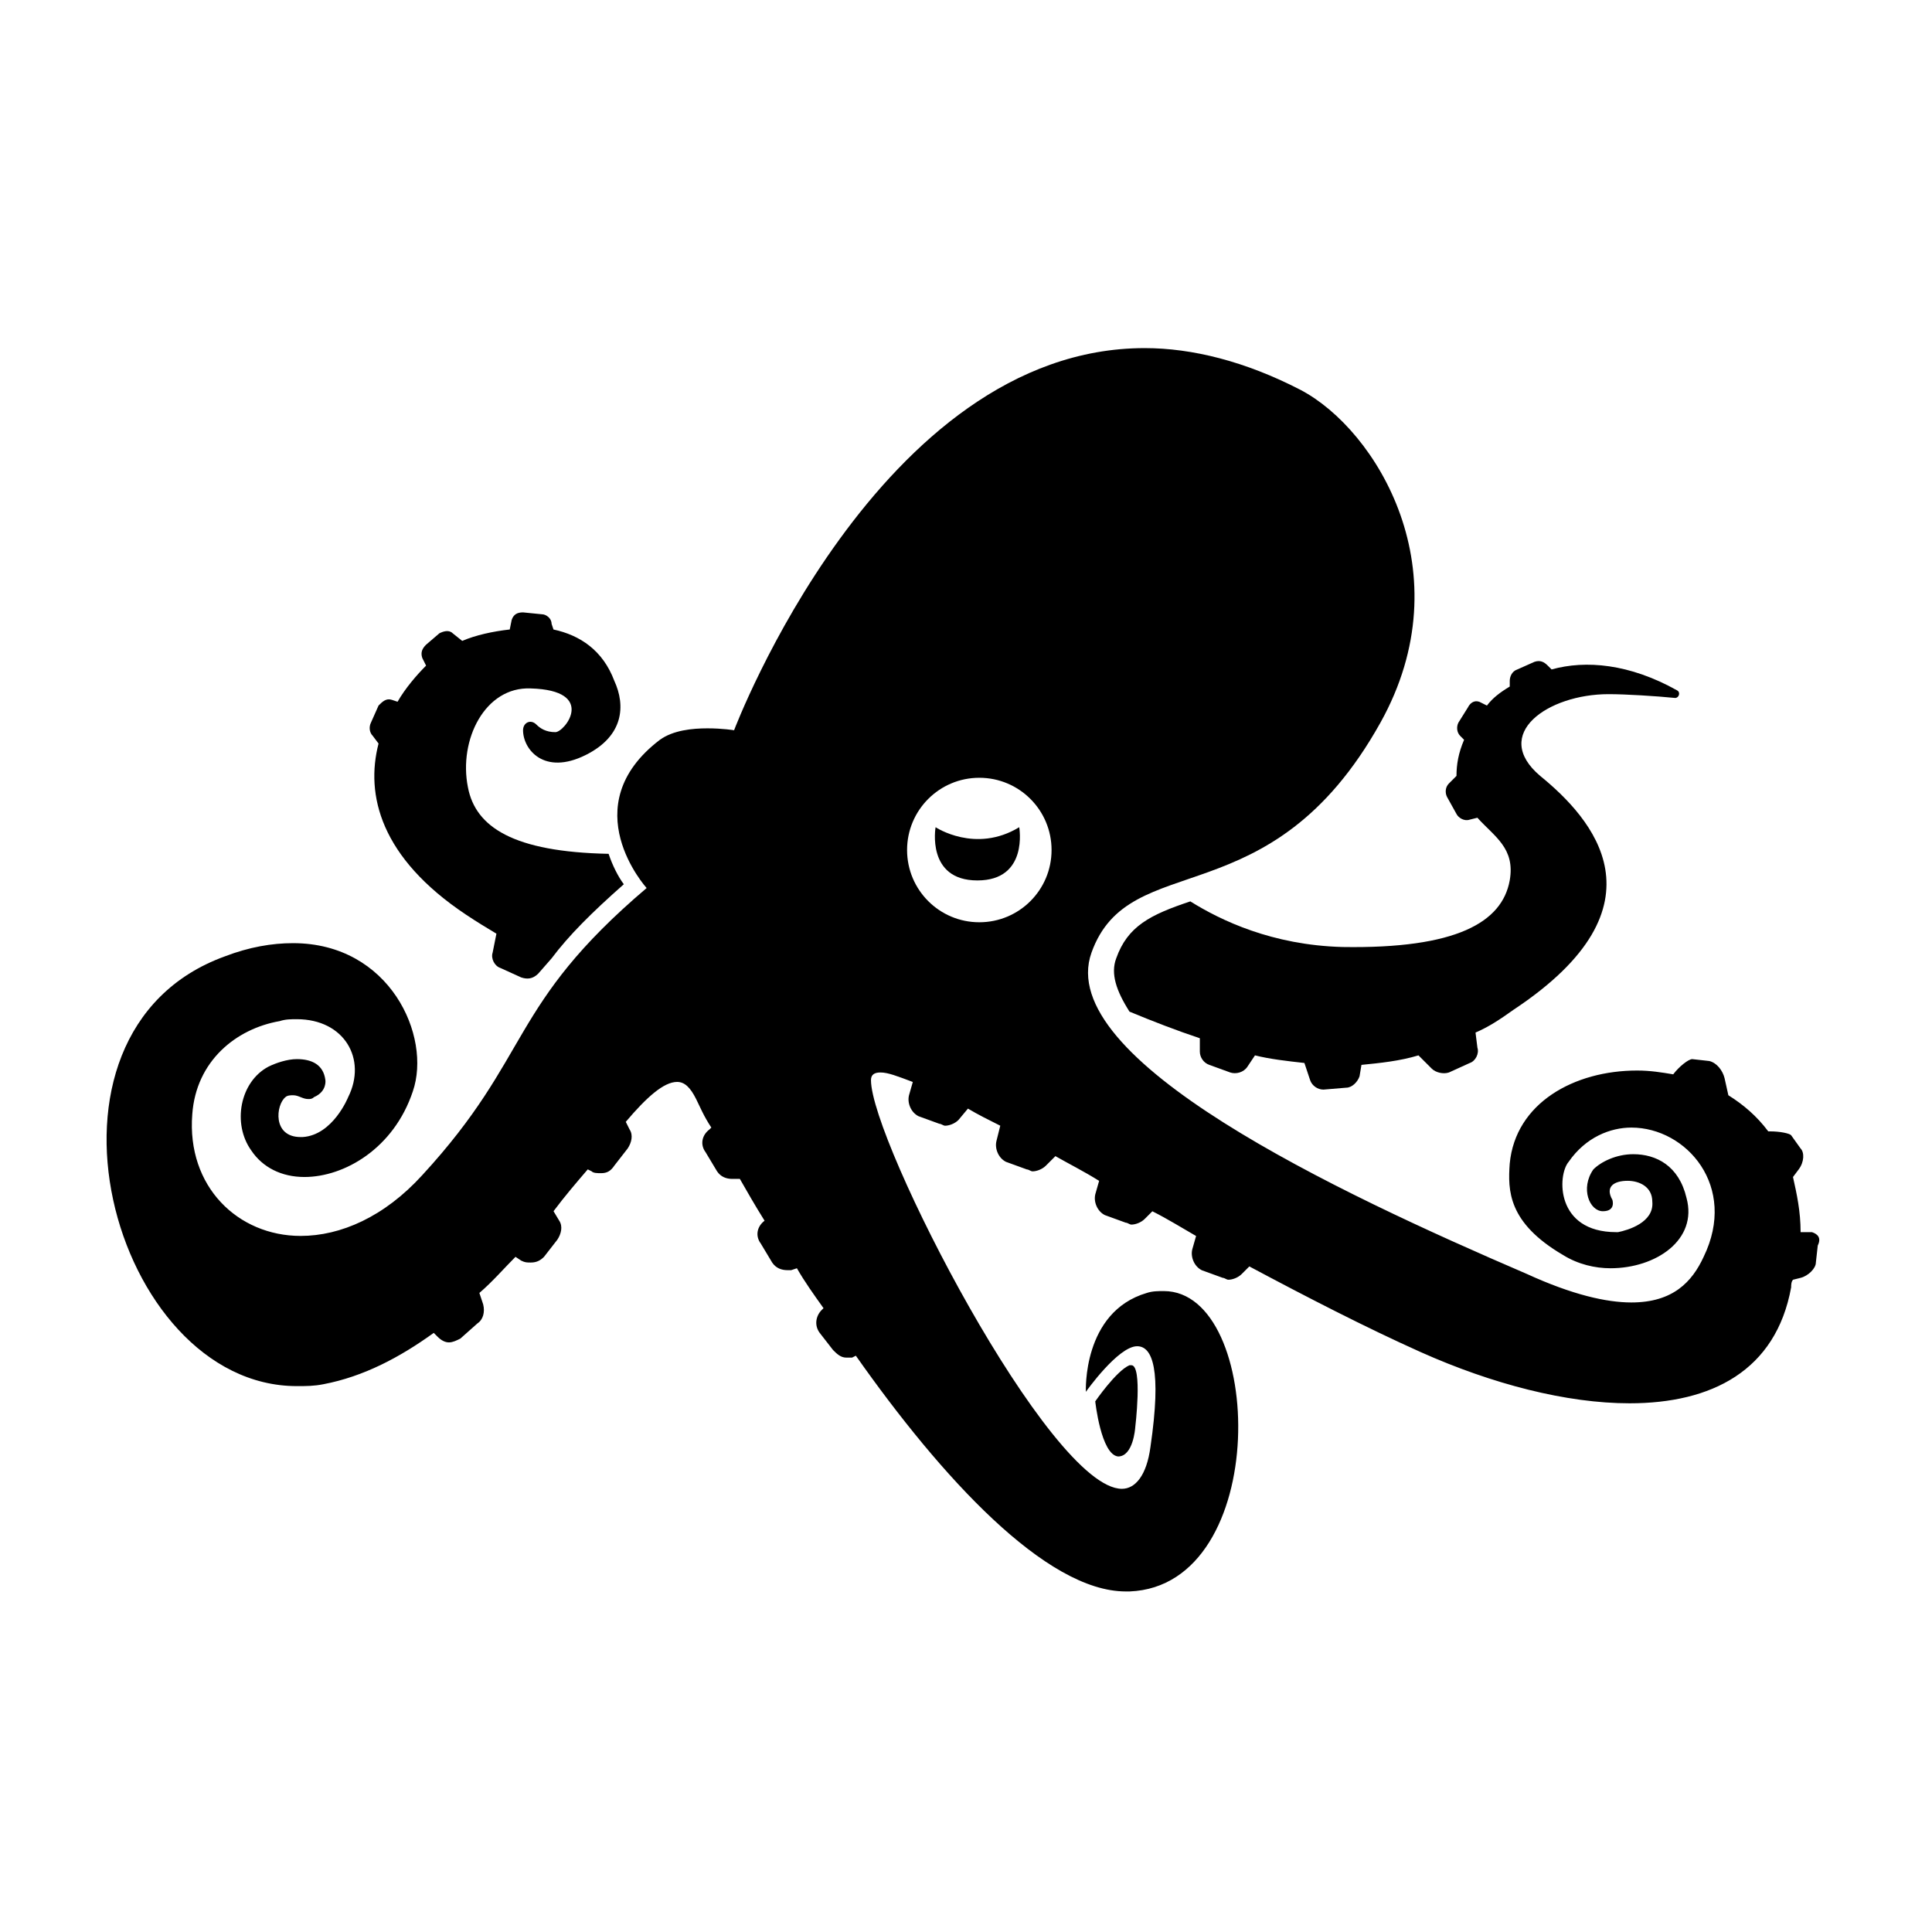
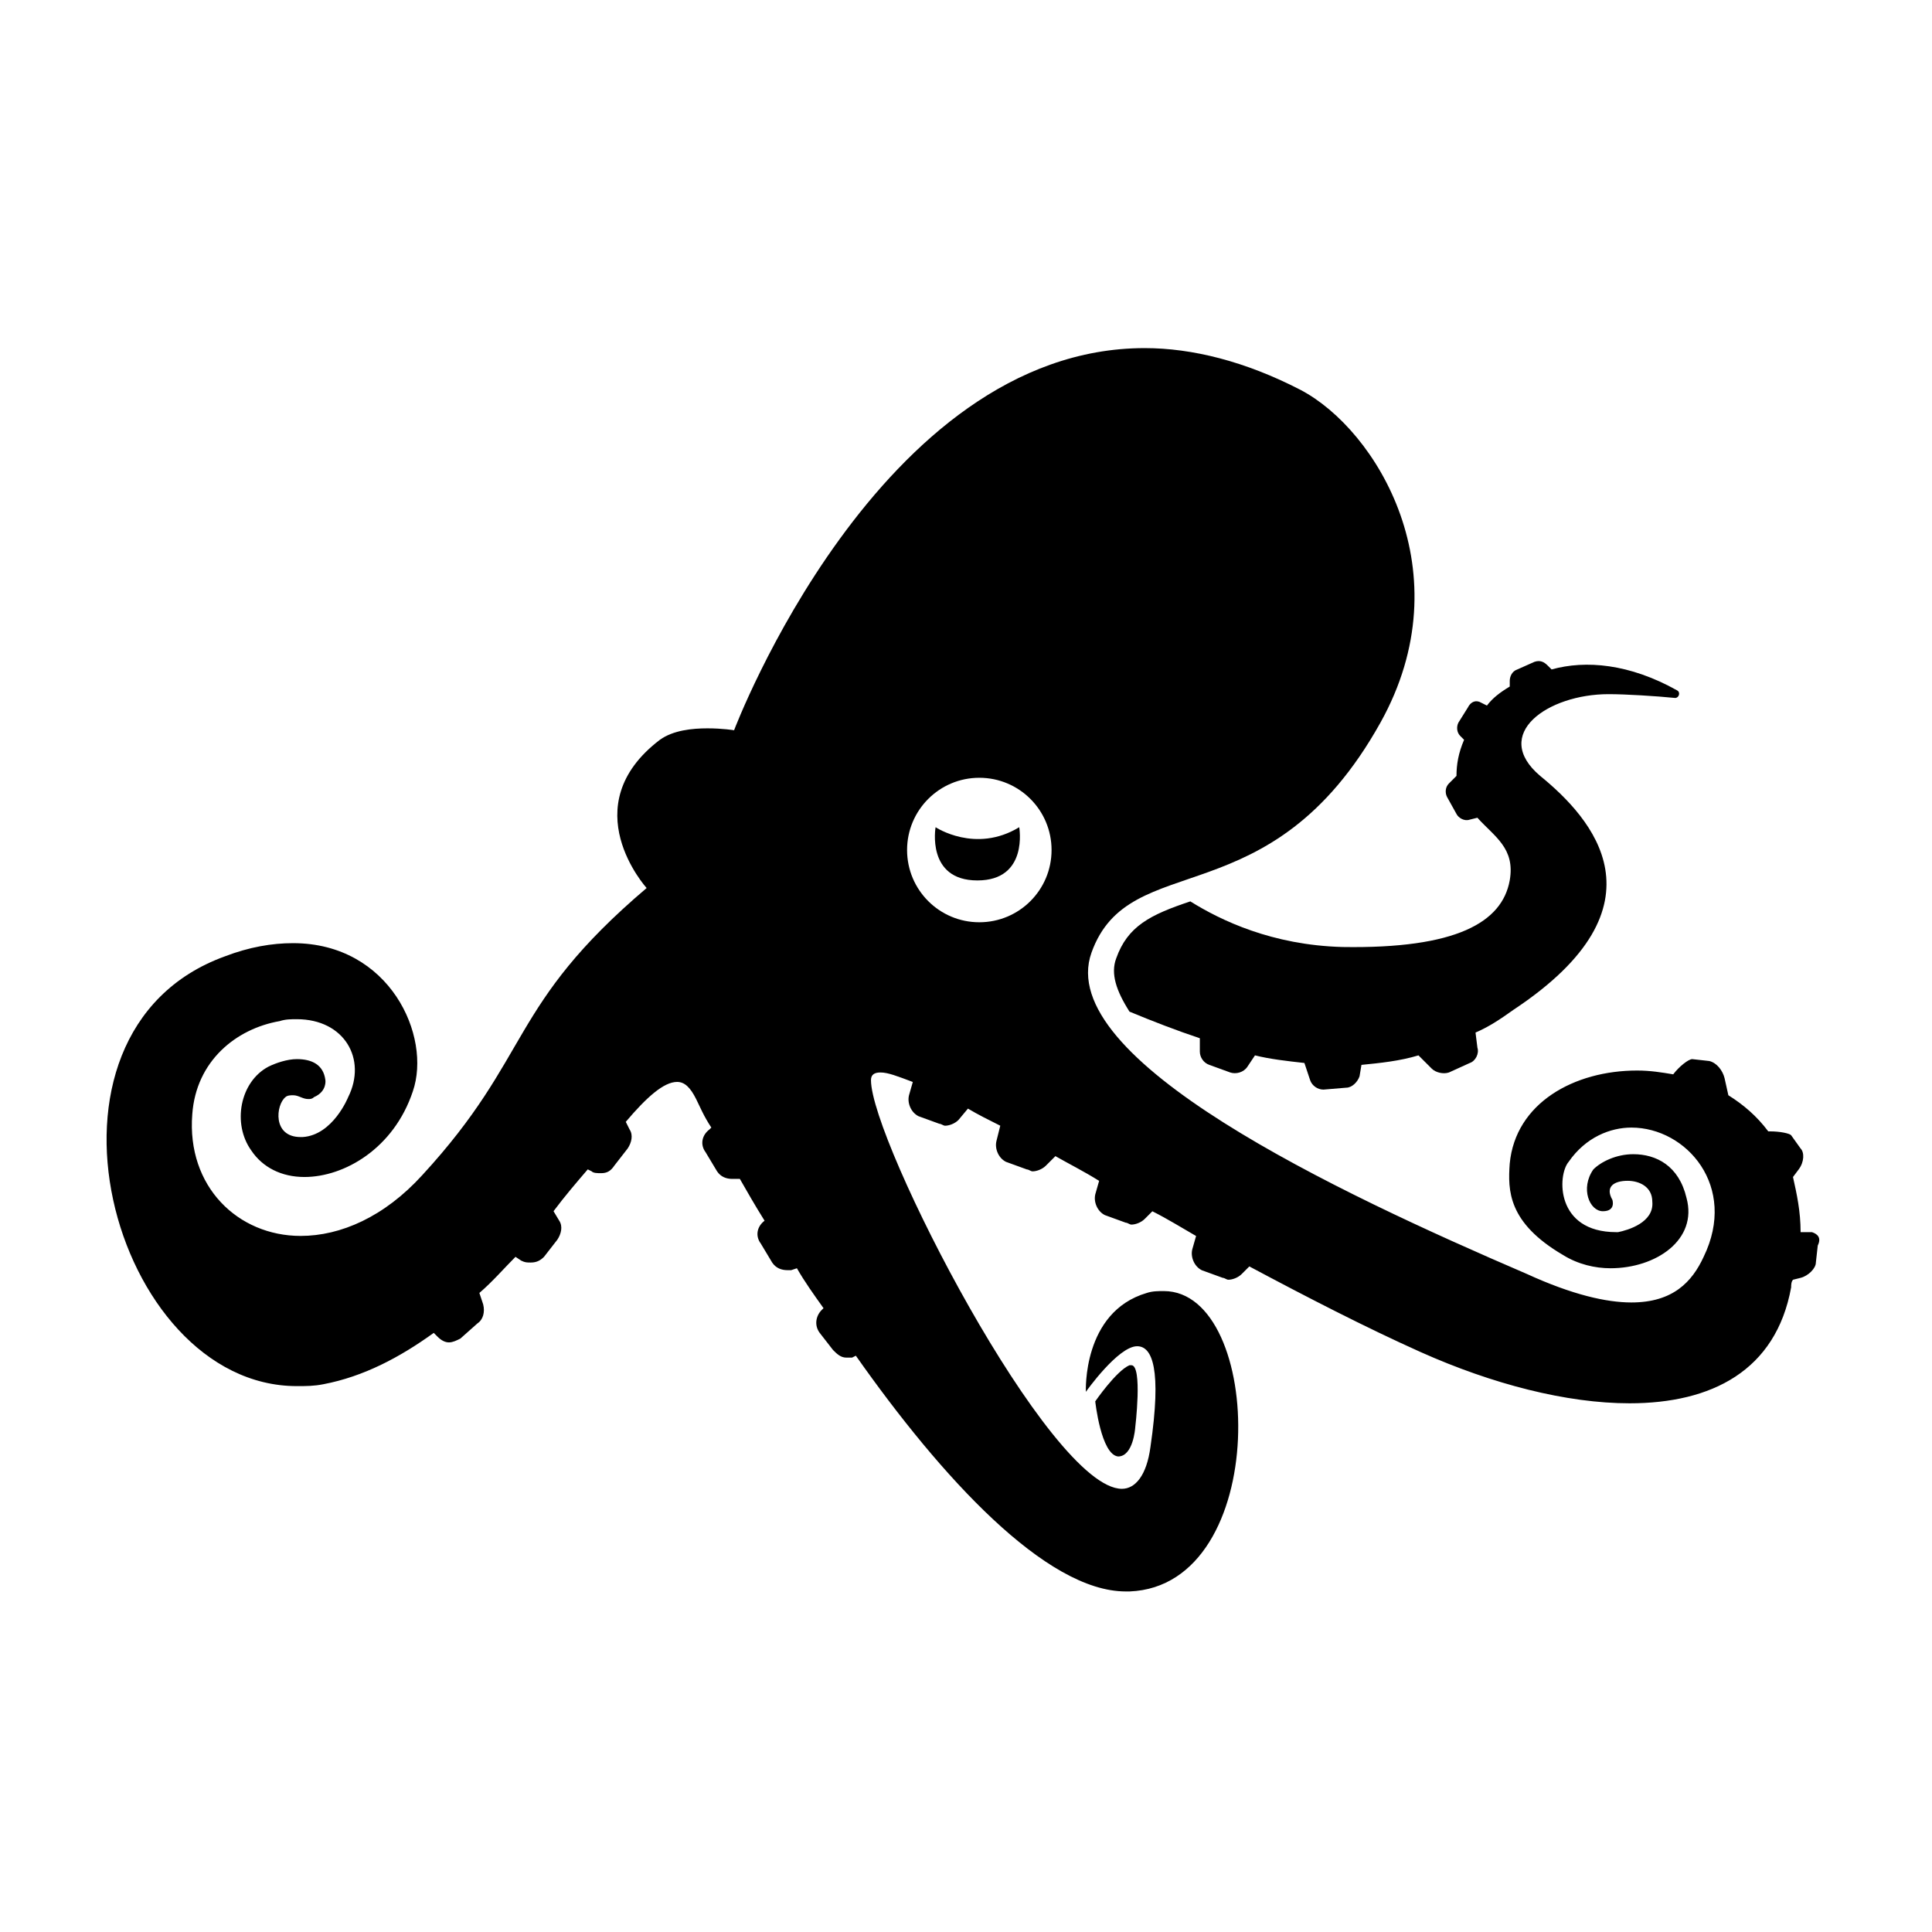
<svg xmlns="http://www.w3.org/2000/svg" fill="#000000" width="800px" height="800px" version="1.1" viewBox="144 144 512 512">
  <g>
-     <path d="m244.32 341.05c-3.527 13.602 0.504 30.23 23.176 45.344 3.023 2.016 5.543 3.527 8.062 5.039l-1.008 5.039c-0.504 1.512 0.504 3.527 2.016 4.031l5.543 2.519c1.512 0.504 3.023 0.504 4.535-1.008l3.527-4.031c4.535-6.047 10.578-12.09 19.145-19.648-1.512-2.016-3.023-5.039-4.031-8.062-25.191-0.504-35.266-7.055-37.281-17.633-2.519-12.594 4.535-26.703 16.625-26.199 17.633 0.504 9.07 11.586 6.551 11.586-2.519 0-4.031-1.008-5.039-2.016-1.512-1.512-3.527-0.504-3.527 1.512 0 5.039 5.543 12.09 16.625 6.551 10.078-5.039 10.578-13.098 7.559-19.648-3.023-8.062-9.07-12.09-16.121-13.602l-0.504-1.512c0-1.512-1.512-2.519-2.519-2.519l-5.039-0.504c-1.512 0-2.519 0.504-3.023 2.016l-0.504 2.516c-4.535 0.504-9.07 1.512-12.594 3.023l-2.523-2.016c-1.008-1.008-2.519-0.504-3.527 0l-3.527 3.023c-1.008 1.008-1.512 2.016-1.008 3.527l1.008 2.016c-2.519 2.519-5.543 6.047-7.559 9.574l-1.512-0.504c-1.512-0.504-2.519 0.504-3.527 1.512l-2.016 4.535c-0.504 1.008-0.504 2.519 0.504 3.527z" />
    <path d="m440.3 529.98c4.031 0 4.535-7.559 4.535-7.559s2.016-16.625-1.008-16.625h-0.504c-3.527 1.512-9.07 9.574-9.07 9.574s1.512 14.105 6.047 14.609z" />
    <path d="m624.2 470.53h-3.023c0-5.543-1.008-10.078-2.016-14.609l1.512-2.016c1.512-2.016 1.512-4.535 0.504-5.543l-2.519-3.527c-0.504-0.504-3.023-1.008-5.543-1.008h-0.504c-3.023-4.031-6.551-7.055-10.578-9.574l-1.008-4.535c-0.504-2.016-2.016-4.031-4.031-4.535l-4.535-0.504c-1.008 0-3.527 2.016-5.039 4.031-3.023-0.504-6.047-1.008-9.574-1.008-16.625 0-32.242 8.566-33.754 24.688-0.504 7.055-0.504 15.617 14.105 24.184 4.031 2.519 8.566 3.527 12.594 3.527 12.09 0 23.176-7.559 20.152-18.641-2.016-8.566-8.062-11.586-14.105-11.586-4.535 0-8.566 2.016-10.578 4.031-3.527 5.039-1.008 11.082 2.519 11.082 3.527 0 2.519-3.023 2.519-3.023-2.016-3.527 0.504-5.039 4.031-5.039 3.023 0 6.551 1.512 6.551 5.543 0.504 5.543-6.551 7.559-9.07 8.062h-0.504c-16.121 0-15.617-15.113-12.594-18.641 4.535-6.551 11.082-9.07 16.625-9.07 14.609 0 28.215 15.617 19.145 34.258-3.023 6.551-8.062 12.09-19.145 12.09-6.551 0-15.617-2.016-27.711-7.559-50.383-21.664-125.45-56.93-115.37-85.145s47.359-8.566 76.578-60.961c22.168-39.801-1.008-77.586-21.16-88.168-14.609-7.559-28.719-11.082-41.312-11.082-70.535 0-108.82 101.27-108.82 101.27s-3.023-0.504-7.055-0.504-9.07 0.504-12.594 3.023c-23.176 17.633-3.527 39.297-3.527 39.297-36.777 31.234-30.23 44.336-59.449 76.074-10.078 11.082-21.664 16.121-32.242 16.121-16.625 0-30.23-13.098-28.719-32.242 1.008-14.105 11.586-22.672 23.176-24.688 1.512-0.504 3.023-0.504 4.535-0.504 12.594 0 18.641 10.578 13.602 20.656 0 0-4.031 10.078-12.09 10.578h-0.504c-7.559 0-6.551-8.566-4.031-10.578 0.504-0.504 1.512-0.504 2.016-0.504 1.512 0 2.519 1.008 4.031 1.008 0.504 0 1.008 0 1.512-0.504 3.527-1.512 3.023-4.535 3.023-4.535-0.504-4.031-3.527-5.543-7.559-5.543-2.519 0-5.543 1.008-7.559 2.016-7.559 4.031-9.574 15.113-4.535 22.168 3.023 4.535 8.062 7.055 14.105 7.055 10.578 0 23.68-7.559 28.719-22.672 5.039-14.609-6.047-39.297-31.738-39.297-5.543 0-11.586 1.008-18.137 3.527-55.418 20.152-29.727 113.86 19.145 113.86 2.519 0 4.535 0 7.055-0.504 10.578-2.016 20.152-7.055 29.223-13.602l1.008 1.008c1.008 1.008 2.016 1.512 3.023 1.512 1.008 0 2.016-0.504 3.023-1.008l4.535-4.031c1.512-1.008 2.016-3.023 1.512-5.039l-1.008-3.023c3.527-3.023 6.551-6.551 9.574-9.574l1.512 1.008c1.008 0.504 1.512 0.504 2.519 0.504 1.512 0 2.519-0.504 3.527-1.512l3.527-4.535c1.008-1.512 1.512-3.527 0.504-5.039l-1.512-2.519c3.023-4.031 6.047-7.559 9.07-11.082l1.008 0.504c0.504 0.504 1.512 0.504 2.519 0.504 1.512 0 2.519-0.504 3.527-2.016l3.527-4.535c1.008-1.512 1.512-3.527 0.504-5.039l-1.008-2.016c5.543-6.551 10.078-10.578 13.602-10.578 2.016 0 3.527 1.512 5.039 4.535 1.008 2.016 2.016 4.535 4.031 7.559l-0.504 0.504c-2.016 1.512-2.519 4.031-1.008 6.047l3.023 5.039c1.008 1.512 2.519 2.016 4.031 2.016h1.008 1.008c2.016 3.527 4.031 7.055 6.551 11.082-2.016 1.512-2.519 4.031-1.008 6.047l3.023 5.039c1.008 1.512 2.519 2.016 4.031 2.016h1.008l1.512-0.504c2.016 3.527 4.535 7.055 7.055 10.578l-0.504 0.504c-1.512 1.512-2.016 4.031-0.504 6.047l3.527 4.535c1.008 1.008 2.016 2.016 3.527 2.016h1.512l1.008-0.504c22.672 32.242 50.383 62.473 71.539 62.473h1.008c37.785-1.512 35.77-79.602 9.07-79.602-1.512 0-3.023 0-4.535 0.504-17.129 5.039-16.121 26.199-16.121 26.199-0.02 0.004 8.547-12.086 13.582-12.086 4.031 0 6.551 6.047 3.527 26.703-1.008 7.559-4.031 11.082-7.559 11.082-19.145 0-66.504-92.195-66.504-108.32 0-1.512 1.008-2.016 2.519-2.016 2.016 0 4.535 1.008 8.566 2.519l-1.008 3.527c-0.504 2.016 0.504 4.535 2.519 5.543l5.543 2.016c0.504 0 1.008 0.504 1.512 0.504 1.008 0 2.519-0.504 3.527-1.512l2.519-3.023c2.519 1.512 5.543 3.023 8.566 4.535l-1.008 4.031c-0.504 2.016 0.504 4.535 2.519 5.543l5.543 2.016c0.504 0 1.008 0.504 1.512 0.504 1.008 0 2.519-0.504 3.527-1.512l2.519-2.519c3.527 2.016 7.559 4.031 11.586 6.551l-1.008 3.527c-0.504 2.016 0.504 4.535 2.519 5.543l5.543 2.016c0.504 0 1.008 0.504 1.512 0.504 1.008 0 2.519-0.504 3.527-1.512l2.016-2.016c4.031 2.016 8.062 4.535 11.586 6.551l-1.008 3.527c-0.504 2.016 0.504 4.535 2.519 5.543l5.543 2.016c0.504 0 1.008 0.504 1.512 0.504 1.008 0 2.519-0.504 3.527-1.512l2.016-2.016c15.113 8.062 30.73 16.121 45.344 22.672 19.145 8.566 38.793 13.602 55.418 13.602 21.664 0 38.793-8.566 42.824-30.73 0-0.504 0-1.512 0.504-2.016l2.016-0.504c2.016-0.504 4.031-2.519 4.031-4.031l0.504-4.535c0.996-2.023-0.008-3.031-1.52-3.535zm-220.67-82.121c-10.578 0-19.145-8.566-19.145-19.145s8.566-19.145 19.145-19.145c10.578 0 19.145 8.566 19.145 19.145 0.004 10.582-8.562 19.145-19.145 19.145z" />
    <path d="m391.94 363.22s-2.519 14.105 11.082 14.105c13.602 0 11.082-14.105 11.082-14.105-11.586 7.055-22.164 0-22.164 0z" />
    <path d="m529.98 359.7c0.504 1.008 2.016 2.016 3.527 1.512l2.016-0.504c4.535 5.039 10.078 8.062 8.566 16.625-2.016 11.082-14.105 18.137-44.336 17.633-18.641-0.504-32.242-7.055-40.305-12.09-10.578 3.527-16.625 6.551-19.648 15.113-1.512 4.031 0 8.566 3.527 14.105 6.047 2.519 12.594 5.039 18.641 7.055v3.527c0 1.512 1.008 3.023 2.519 3.527l5.543 2.016c1.512 0.504 3.527 0 4.535-1.512l2.016-3.023c4.031 1.008 8.566 1.512 13.098 2.016l1.512 4.535c0.504 1.512 2.016 2.519 3.527 2.519l6.047-0.504c1.512 0 3.023-1.512 3.527-3.023l0.504-3.023c5.039-0.504 10.078-1.008 15.113-2.519l3.527 3.527c1.008 1.008 3.023 1.512 4.535 1.008l5.543-2.519c1.512-0.504 2.519-2.519 2.016-4.031l-0.504-4.031c3.527-1.512 6.551-3.527 10.078-6.047 41.816-27.711 20.656-50.883 7.055-61.969-13.098-11.082 2.016-21.664 18.137-21.664 4.535 0 12.594 0.504 17.633 1.008 1.008 0 1.512-1.512 0.504-2.016-12.594-7.055-24.184-8.062-33.25-5.543l-1.008-1.008c-1.008-1.008-2.016-1.512-3.527-1.008l-4.535 2.016c-1.512 0.504-2.016 2.016-2.016 3.023v1.512c-2.519 1.512-4.535 3.023-6.047 5.039l-2.023-1.008c-1.512-0.504-2.519 0.504-3.023 1.512l-2.519 4.031c-0.504 1.008-0.504 2.519 0.504 3.527l1.008 1.008c-1.512 3.527-2.016 6.551-2.016 9.574l-2.016 2.016c-1.008 1.008-1.008 2.519-0.504 3.527z" />
  </g>
</svg>